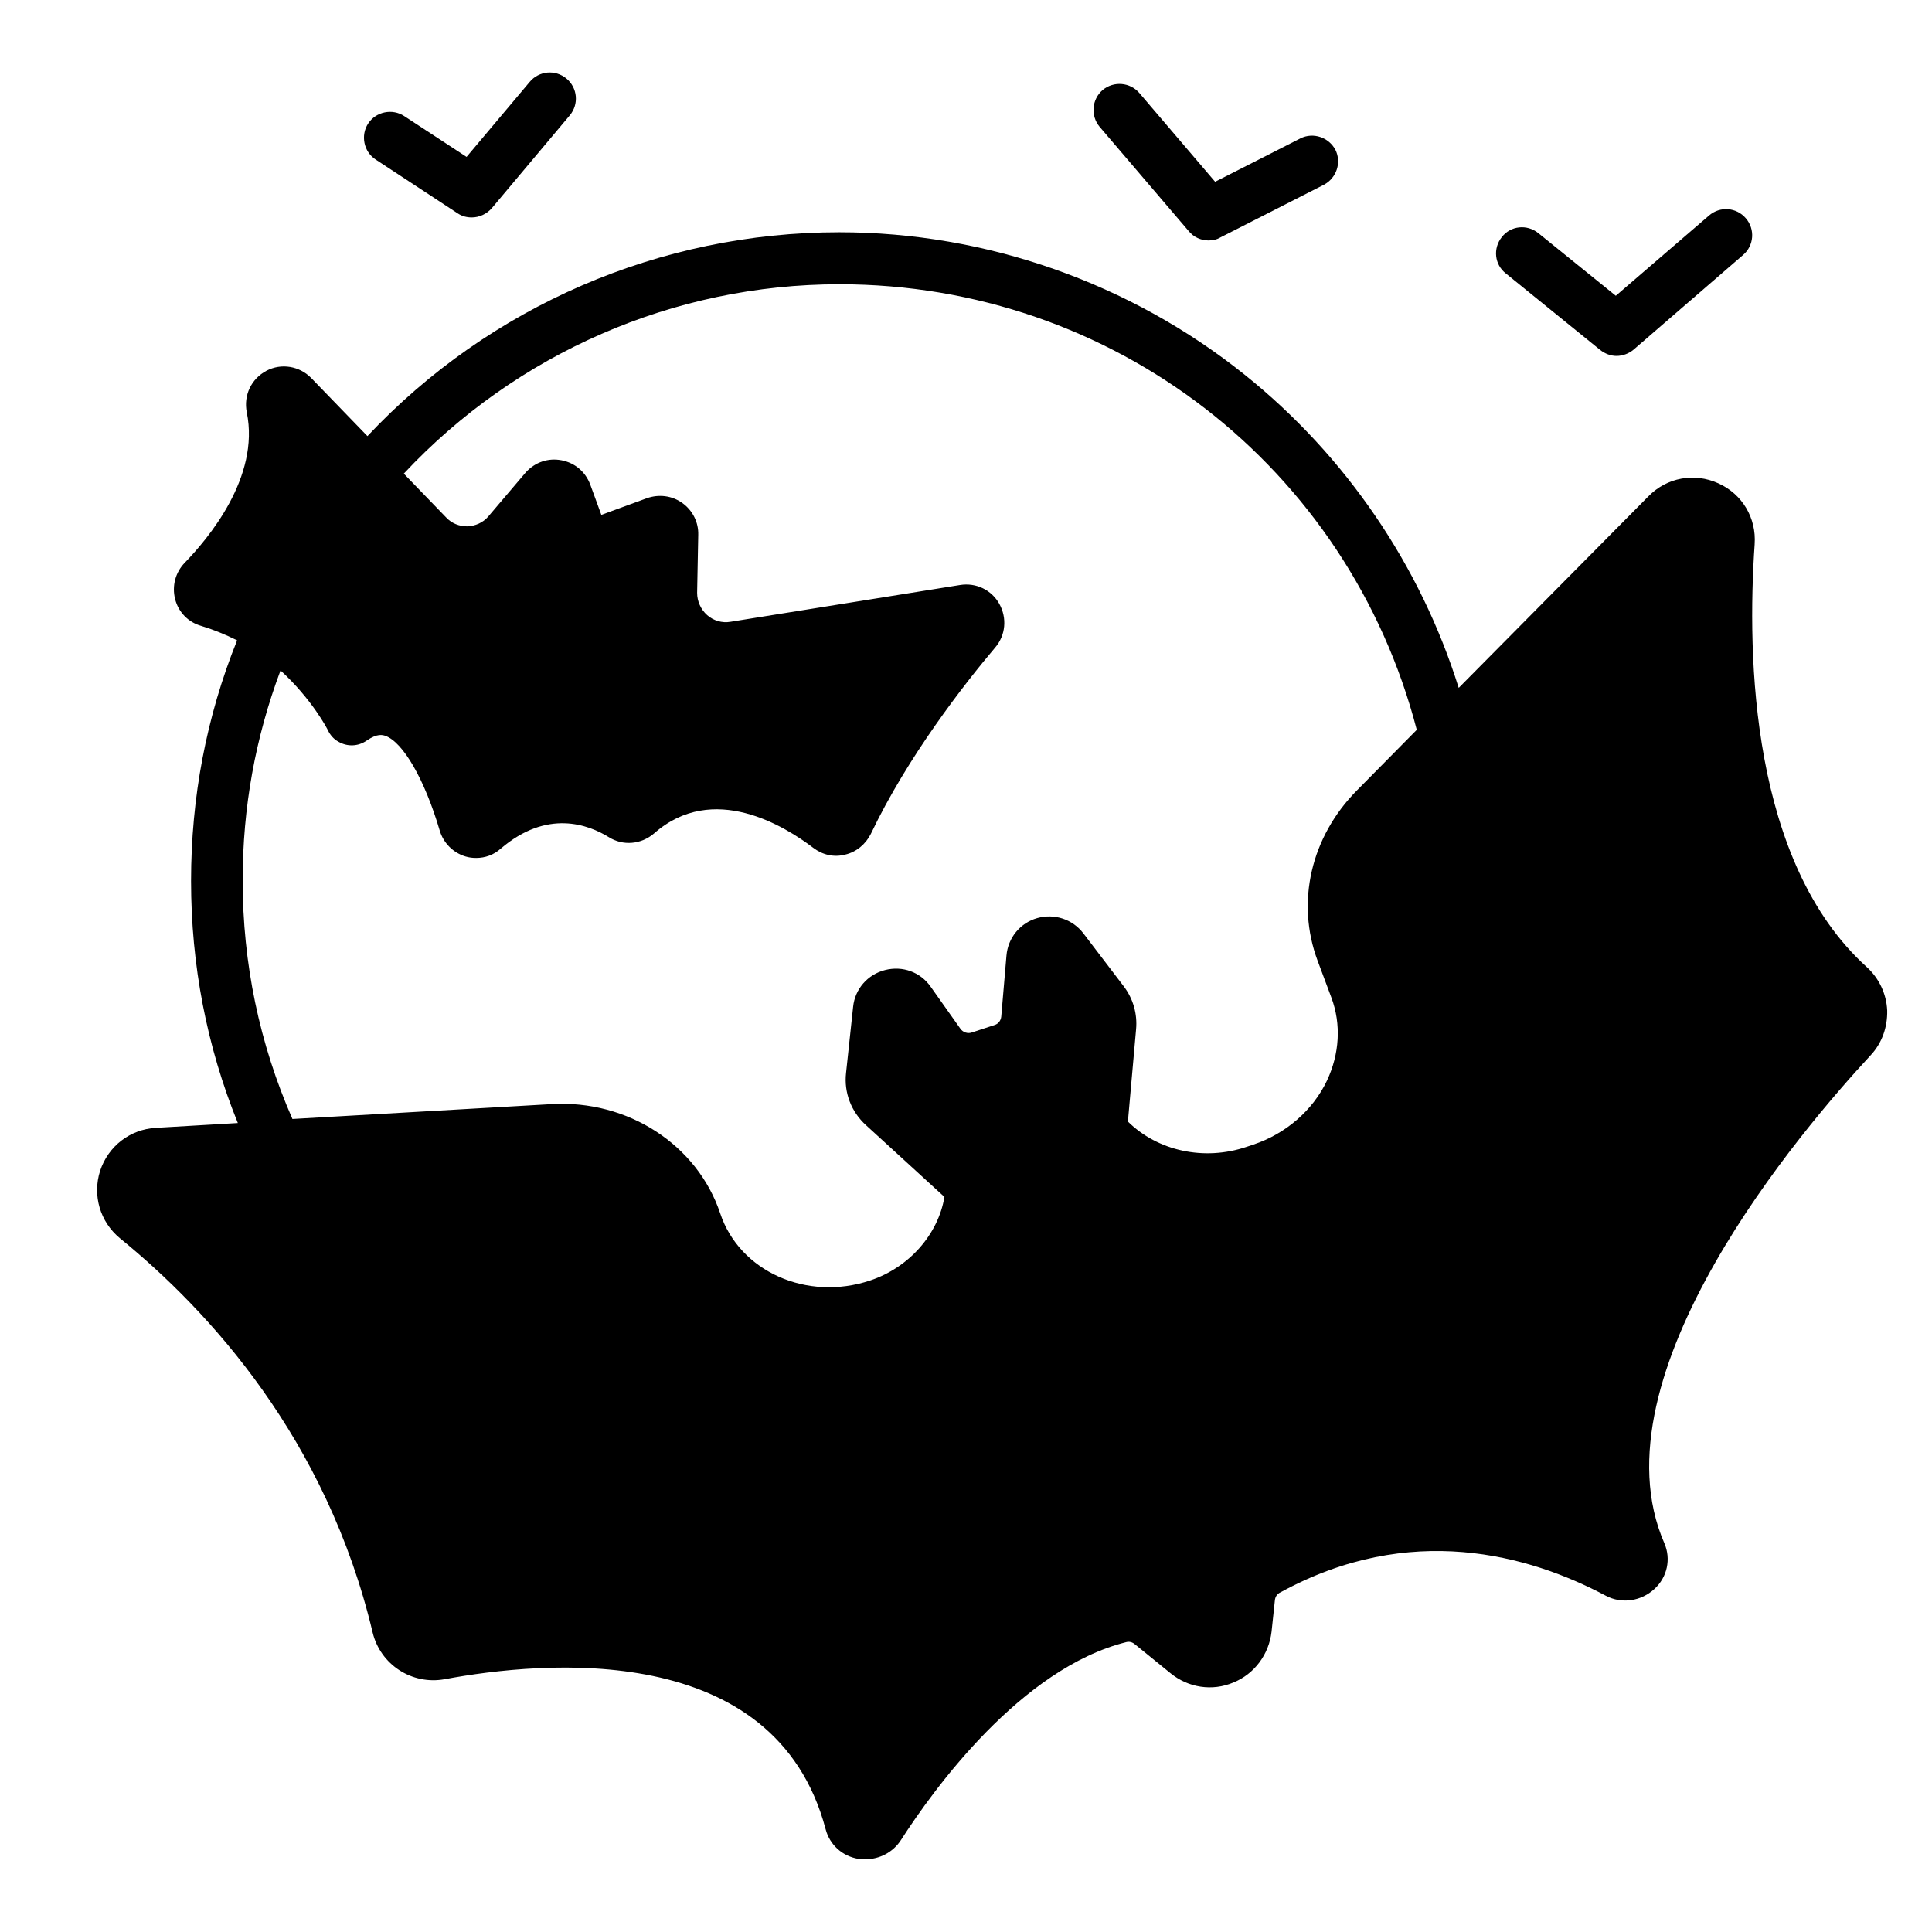
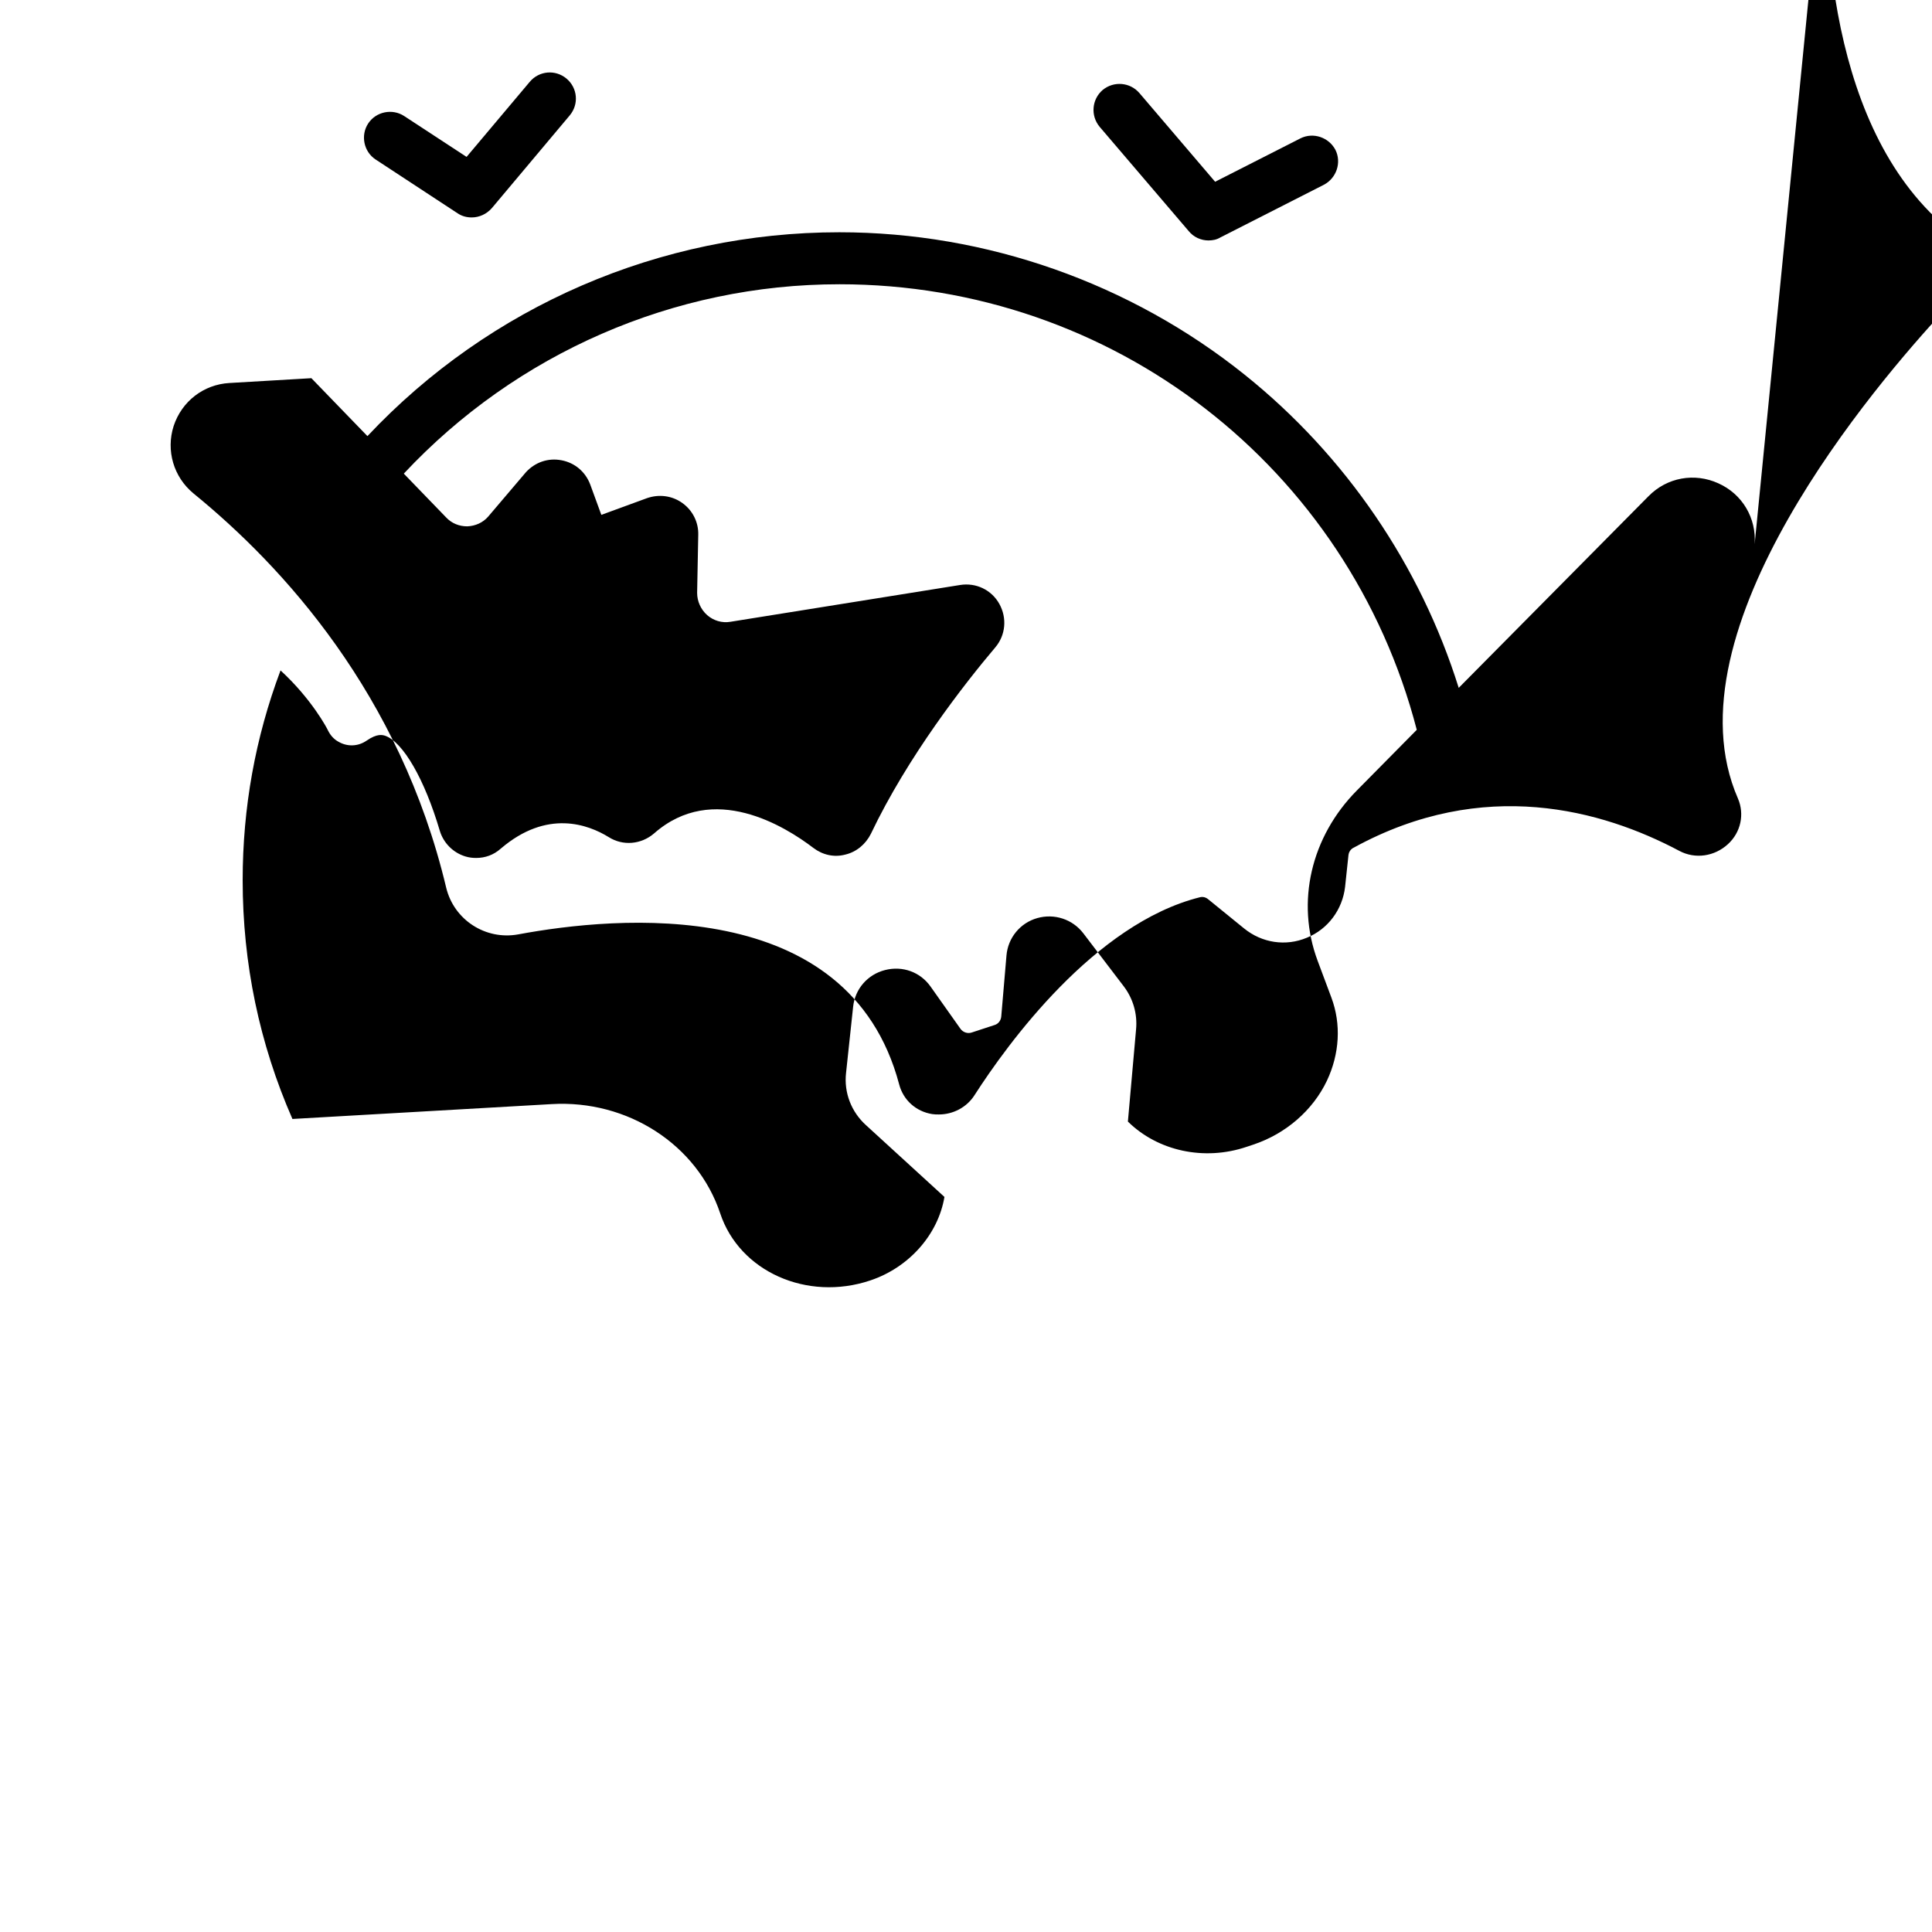
<svg xmlns="http://www.w3.org/2000/svg" fill="#000000" width="800px" height="800px" version="1.1" viewBox="144 144 512 512">
  <g>
    <path d="m464.25 207.72c1.082 0 2.164-0.195 3.148-0.789l27.453-13.973c3.344-1.77 4.723-5.902 3.051-9.25-1.77-3.344-5.902-4.723-9.25-3.051l-22.633 11.512-20.074-23.52c-2.461-2.856-6.789-3.246-9.742-0.789-2.856 2.461-3.246 6.789-0.789 9.742l23.617 27.652c1.281 1.582 3.25 2.465 5.219 2.465z" />
    <path d="m265.29 200.54c1.18 0.789 2.461 1.082 3.738 1.082 1.969 0 3.938-0.887 5.312-2.461l20.664-24.602c2.461-2.953 2.066-7.281-0.887-9.742-2.953-2.461-7.281-2.066-9.742 0.887l-16.727 19.875-16.531-10.824c-3.148-2.066-7.477-1.18-9.543 1.969-2.066 3.148-1.18 7.477 1.969 9.543z" />
-     <path d="m568.07 236.75c1.277 0.984 2.754 1.574 4.328 1.574s3.246-0.59 4.527-1.672l29.027-25.094c2.856-2.461 3.246-6.789 0.688-9.742-2.461-2.856-6.789-3.246-9.742-0.688l-24.695 21.254-20.566-16.629c-2.953-2.363-7.281-1.969-9.645 1.082-2.363 2.953-1.969 7.281 1.082 9.645z" />
-     <path d="m609 288.21c0.492-6.887-3.246-13.285-9.645-16.137-6.297-2.856-13.578-1.574-18.5 3.445l-50.281 50.773c-10.137-32.375-29.914-61.5-56.68-82.953-30.309-24.305-68.488-37.785-107.45-37.785-47.527 0-92.691 19.582-125.07 54.023l-14.855-15.352c-3.148-3.246-7.969-4.035-11.906-1.969-4.035 2.164-6.102 6.496-5.215 11.02 3.543 17.219-10.332 33.555-16.434 39.852-2.461 2.559-3.445 6.102-2.559 9.645 0.887 3.445 3.445 6.102 6.887 7.086 3.246 0.984 6.394 2.262 9.543 3.836-8.168 20.27-12.203 41.723-12.203 63.762 0 22.238 4.133 43.789 12.398 64.156l-21.746 1.277c-6.789 0.395-12.594 4.82-14.762 11.414-2.066 6.496 0 13.48 5.215 17.809 23.812 19.387 54.809 53.234 67.012 104.5 2.066 8.562 10.43 13.973 19.09 12.398 25.879-4.82 87.578-10.727 100.96 39.754 1.082 4.133 4.43 7.184 8.758 7.871 0.59 0.098 1.18 0.098 1.77 0.098 3.738 0 7.379-1.871 9.445-5.117 8.66-13.48 31.785-45.461 59.73-52.449 0.789-0.195 1.574 0 2.262 0.59l9.445 7.676c4.723 3.836 11.02 4.82 16.629 2.461 5.609-2.262 9.445-7.477 10.137-13.48l0.887-8.363c0.098-0.887 0.59-1.672 1.477-2.066 34.34-18.793 65.828-9.938 86.199 0.887 4.231 2.262 9.348 1.477 12.891-1.77 3.445-3.148 4.43-7.969 2.656-12.102-19.484-44.574 36.898-110.21 54.613-129.3 3.051-3.246 4.527-7.477 4.43-11.906-0.195-4.43-2.164-8.562-5.41-11.512-30.699-27.746-31.781-82.16-29.715-112.07zm-242.55-68.879c72.52 0 134.91 48.414 153.01 118.08l-15.844 16.039c-12.203 12.301-16.234 29.617-10.43 45.164l3.641 9.742c2.656 7.086 2.164 14.957-1.18 22.043-3.738 7.871-10.922 14.07-19.484 16.926l-1.77 0.59c-11.316 3.836-23.617 1.082-31.488-6.691l2.164-24.402c0.395-4.133-0.789-8.168-3.246-11.414l-10.727-14.07c-2.856-3.738-7.676-5.312-12.203-4.035s-7.773 5.215-8.168 9.938l-1.379 16.137c-0.098 1.082-0.789 1.969-1.77 2.262l-6.004 1.969c-1.082 0.395-2.363 0-3.051-0.984l-7.871-11.121c-2.754-3.938-7.477-5.609-12.102-4.43s-7.969 5.019-8.461 9.742l-1.871 17.516c-0.59 5.215 1.379 10.332 5.312 13.875l20.762 18.992c-1.672 9.938-9.348 18.695-19.68 22.141-16.727 5.609-34.637-2.363-39.754-17.809-6.102-18.203-24.5-30.109-44.672-28.93l-68.684 3.938c-8.758-19.977-13.188-41.23-13.188-63.27 0-19.188 3.344-37.785 10.035-55.598 8.266 7.578 12.398 15.449 12.594 15.941 0.59 1.18 1.477 2.262 2.754 2.953 2.363 1.379 5.215 1.277 7.477-0.297 2.856-1.969 4.231-1.477 4.922-1.277 4.723 1.672 10.43 11.512 14.465 25.191 0.984 3.246 3.543 5.805 6.789 6.789 0.984 0.297 1.871 0.395 2.856 0.395 2.363 0 4.625-0.789 6.496-2.461 12.301-10.527 23.223-6.394 28.633-3.051 3.738 2.363 8.562 1.969 12.004-0.984 15.645-13.777 34.734-1.871 42.215 3.836 2.461 1.871 5.512 2.559 8.461 1.77 2.953-0.688 5.41-2.754 6.789-5.512 9.742-20.469 24.797-39.754 32.965-49.398 2.754-3.246 3.148-7.773 1.082-11.512-2.066-3.738-6.199-5.707-10.43-5.019l-60.812 9.742c-2.262 0.395-4.527-0.297-6.199-1.77-1.672-1.477-2.656-3.641-2.656-5.902l0.297-15.352c0.098-3.344-1.477-6.496-4.231-8.461-2.754-1.969-6.199-2.363-9.348-1.277l-12.102 4.43-2.953-8.07c-1.277-3.344-4.035-5.707-7.578-6.394-3.543-0.688-6.988 0.492-9.445 3.148l-10.035 11.801c-1.379 1.574-3.344 2.461-5.512 2.559-2.164 0-4.133-0.789-5.609-2.363l-11.219-11.609c29.82-31.883 71.543-50.184 115.43-50.184z" />
+     <path d="m609 288.21c0.492-6.887-3.246-13.285-9.645-16.137-6.297-2.856-13.578-1.574-18.5 3.445l-50.281 50.773c-10.137-32.375-29.914-61.5-56.68-82.953-30.309-24.305-68.488-37.785-107.45-37.785-47.527 0-92.691 19.582-125.07 54.023l-14.855-15.352l-21.746 1.277c-6.789 0.395-12.594 4.82-14.762 11.414-2.066 6.496 0 13.48 5.215 17.809 23.812 19.387 54.809 53.234 67.012 104.5 2.066 8.562 10.43 13.973 19.09 12.398 25.879-4.82 87.578-10.727 100.96 39.754 1.082 4.133 4.43 7.184 8.758 7.871 0.59 0.098 1.18 0.098 1.77 0.098 3.738 0 7.379-1.871 9.445-5.117 8.66-13.48 31.785-45.461 59.73-52.449 0.789-0.195 1.574 0 2.262 0.59l9.445 7.676c4.723 3.836 11.02 4.82 16.629 2.461 5.609-2.262 9.445-7.477 10.137-13.48l0.887-8.363c0.098-0.887 0.59-1.672 1.477-2.066 34.34-18.793 65.828-9.938 86.199 0.887 4.231 2.262 9.348 1.477 12.891-1.77 3.445-3.148 4.43-7.969 2.656-12.102-19.484-44.574 36.898-110.21 54.613-129.3 3.051-3.246 4.527-7.477 4.43-11.906-0.195-4.43-2.164-8.562-5.41-11.512-30.699-27.746-31.781-82.16-29.715-112.07zm-242.55-68.879c72.52 0 134.91 48.414 153.01 118.08l-15.844 16.039c-12.203 12.301-16.234 29.617-10.43 45.164l3.641 9.742c2.656 7.086 2.164 14.957-1.18 22.043-3.738 7.871-10.922 14.07-19.484 16.926l-1.77 0.59c-11.316 3.836-23.617 1.082-31.488-6.691l2.164-24.402c0.395-4.133-0.789-8.168-3.246-11.414l-10.727-14.07c-2.856-3.738-7.676-5.312-12.203-4.035s-7.773 5.215-8.168 9.938l-1.379 16.137c-0.098 1.082-0.789 1.969-1.77 2.262l-6.004 1.969c-1.082 0.395-2.363 0-3.051-0.984l-7.871-11.121c-2.754-3.938-7.477-5.609-12.102-4.43s-7.969 5.019-8.461 9.742l-1.871 17.516c-0.59 5.215 1.379 10.332 5.312 13.875l20.762 18.992c-1.672 9.938-9.348 18.695-19.68 22.141-16.727 5.609-34.637-2.363-39.754-17.809-6.102-18.203-24.5-30.109-44.672-28.93l-68.684 3.938c-8.758-19.977-13.188-41.23-13.188-63.27 0-19.188 3.344-37.785 10.035-55.598 8.266 7.578 12.398 15.449 12.594 15.941 0.59 1.18 1.477 2.262 2.754 2.953 2.363 1.379 5.215 1.277 7.477-0.297 2.856-1.969 4.231-1.477 4.922-1.277 4.723 1.672 10.43 11.512 14.465 25.191 0.984 3.246 3.543 5.805 6.789 6.789 0.984 0.297 1.871 0.395 2.856 0.395 2.363 0 4.625-0.789 6.496-2.461 12.301-10.527 23.223-6.394 28.633-3.051 3.738 2.363 8.562 1.969 12.004-0.984 15.645-13.777 34.734-1.871 42.215 3.836 2.461 1.871 5.512 2.559 8.461 1.77 2.953-0.688 5.41-2.754 6.789-5.512 9.742-20.469 24.797-39.754 32.965-49.398 2.754-3.246 3.148-7.773 1.082-11.512-2.066-3.738-6.199-5.707-10.43-5.019l-60.812 9.742c-2.262 0.395-4.527-0.297-6.199-1.77-1.672-1.477-2.656-3.641-2.656-5.902l0.297-15.352c0.098-3.344-1.477-6.496-4.231-8.461-2.754-1.969-6.199-2.363-9.348-1.277l-12.102 4.43-2.953-8.07c-1.277-3.344-4.035-5.707-7.578-6.394-3.543-0.688-6.988 0.492-9.445 3.148l-10.035 11.801c-1.379 1.574-3.344 2.461-5.512 2.559-2.164 0-4.133-0.789-5.609-2.363l-11.219-11.609c29.82-31.883 71.543-50.184 115.43-50.184z" />
  </g>
</svg>